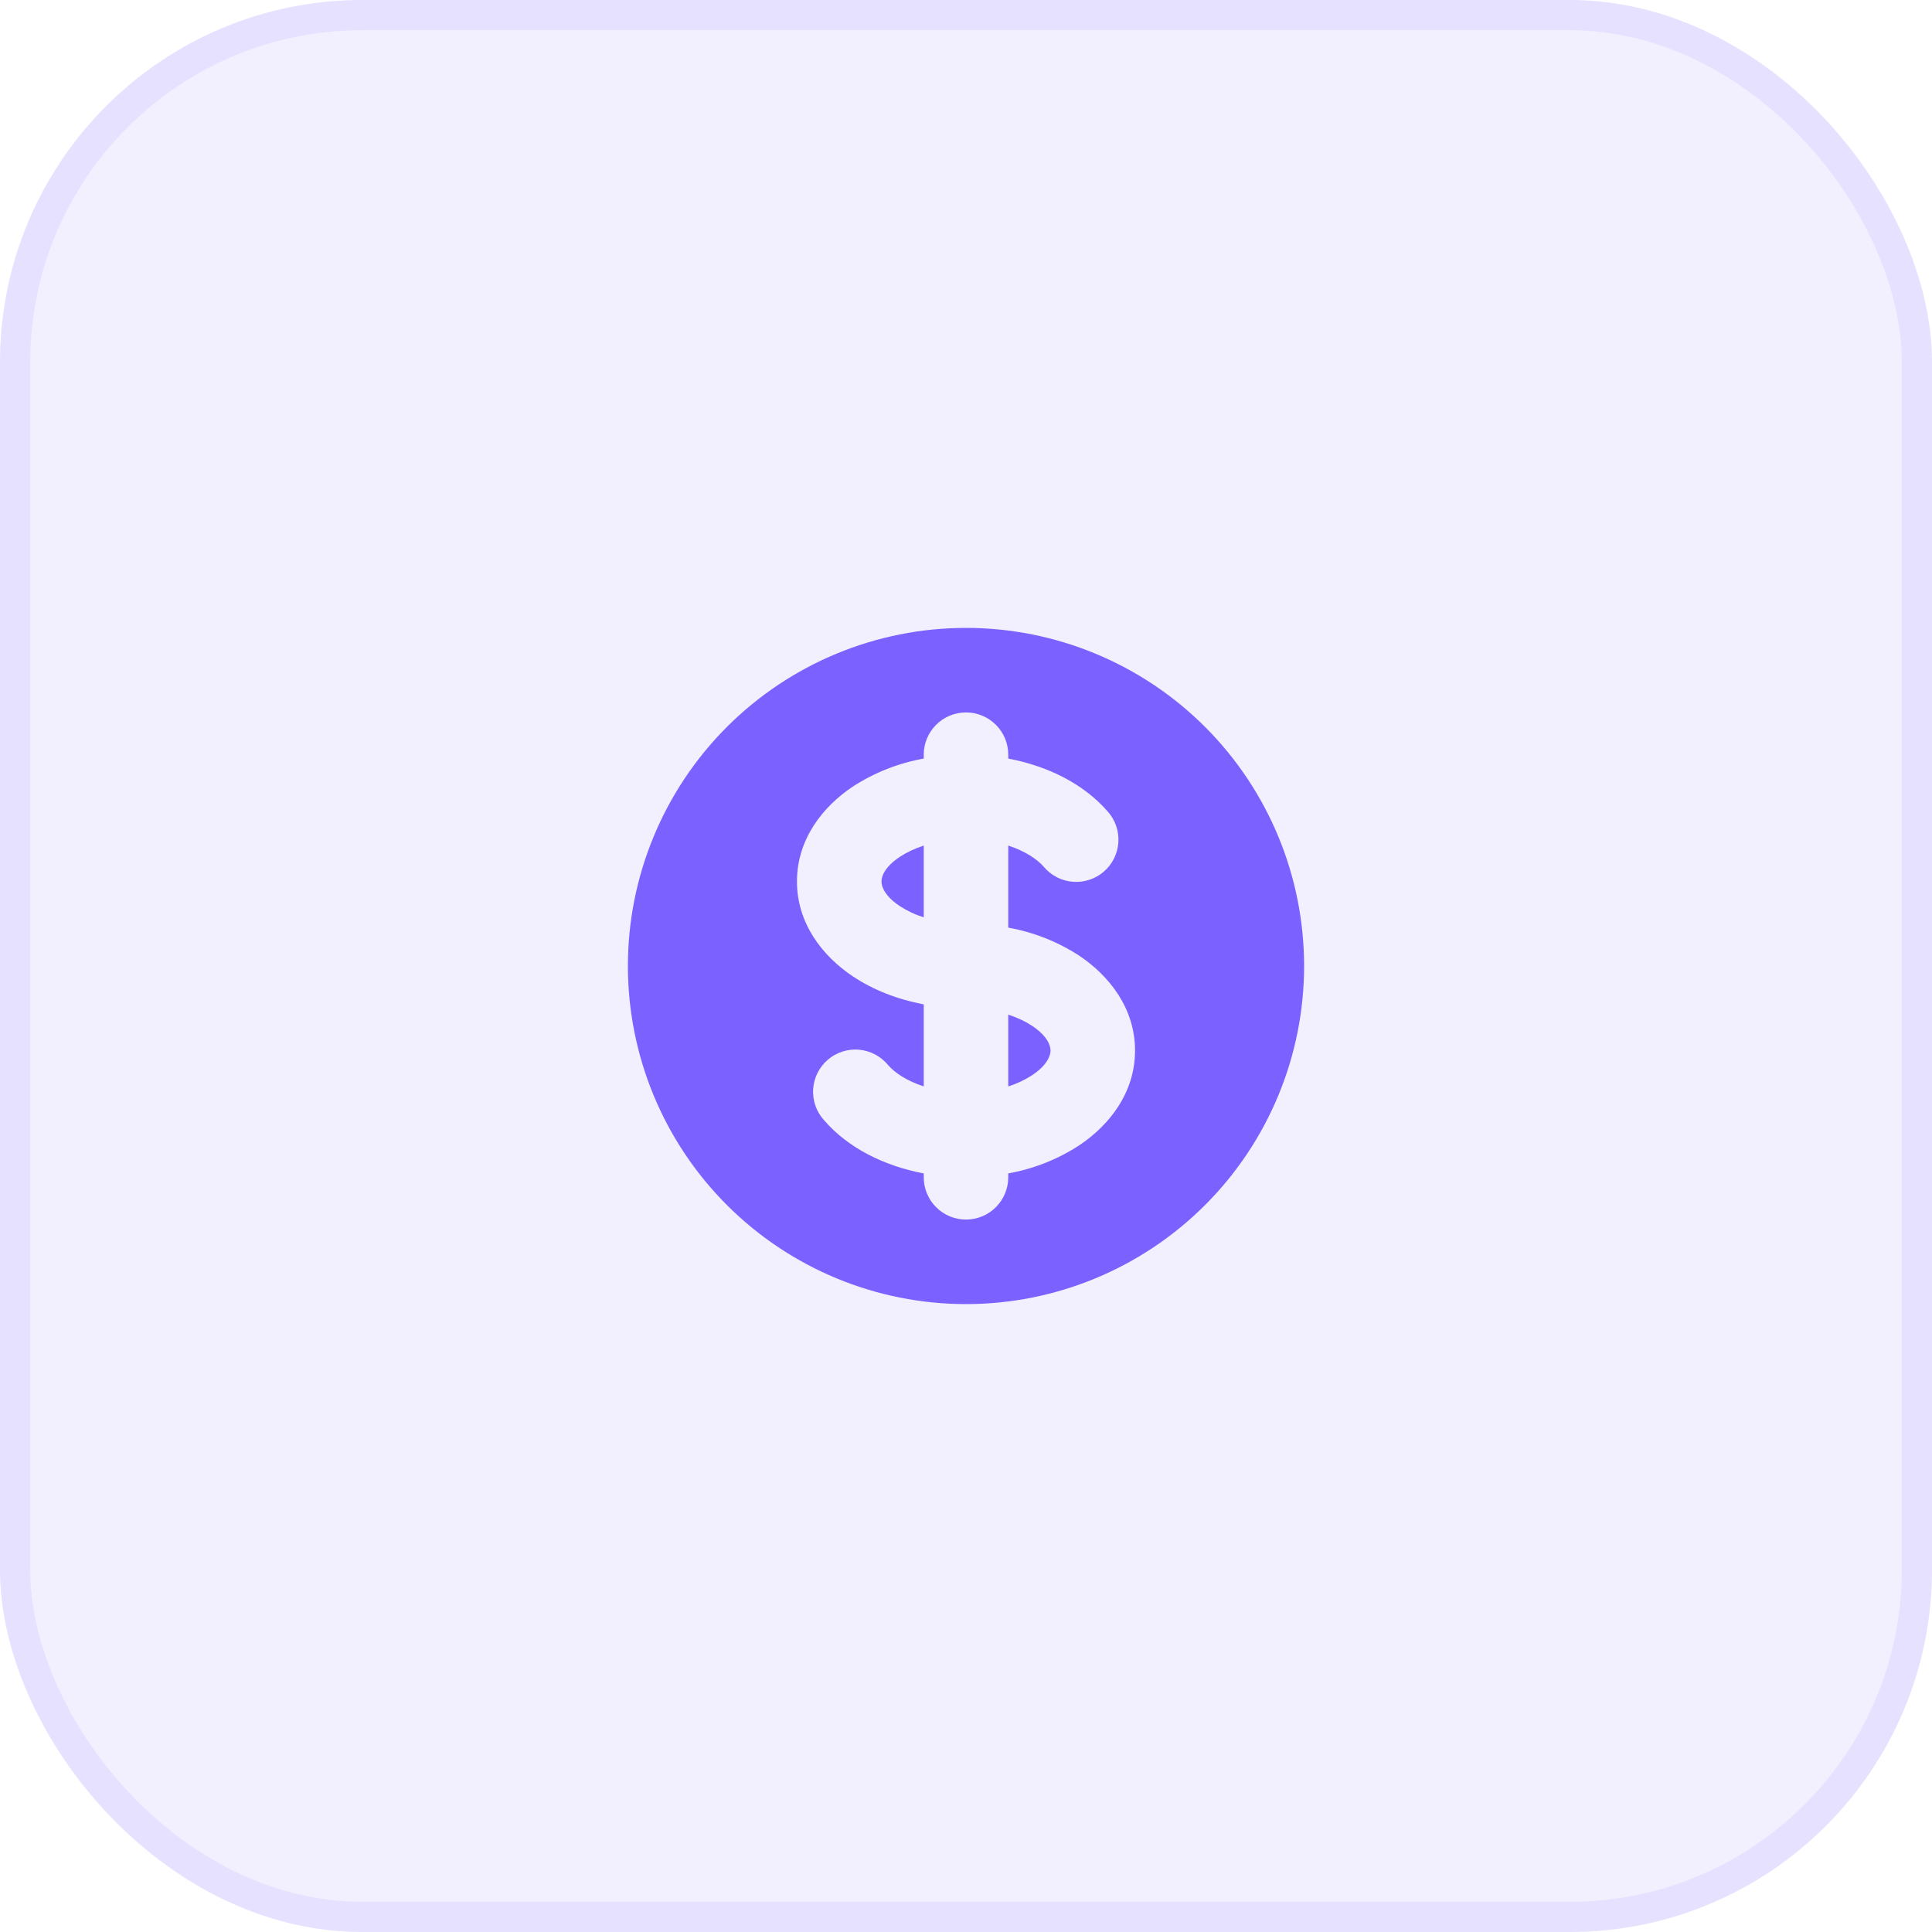
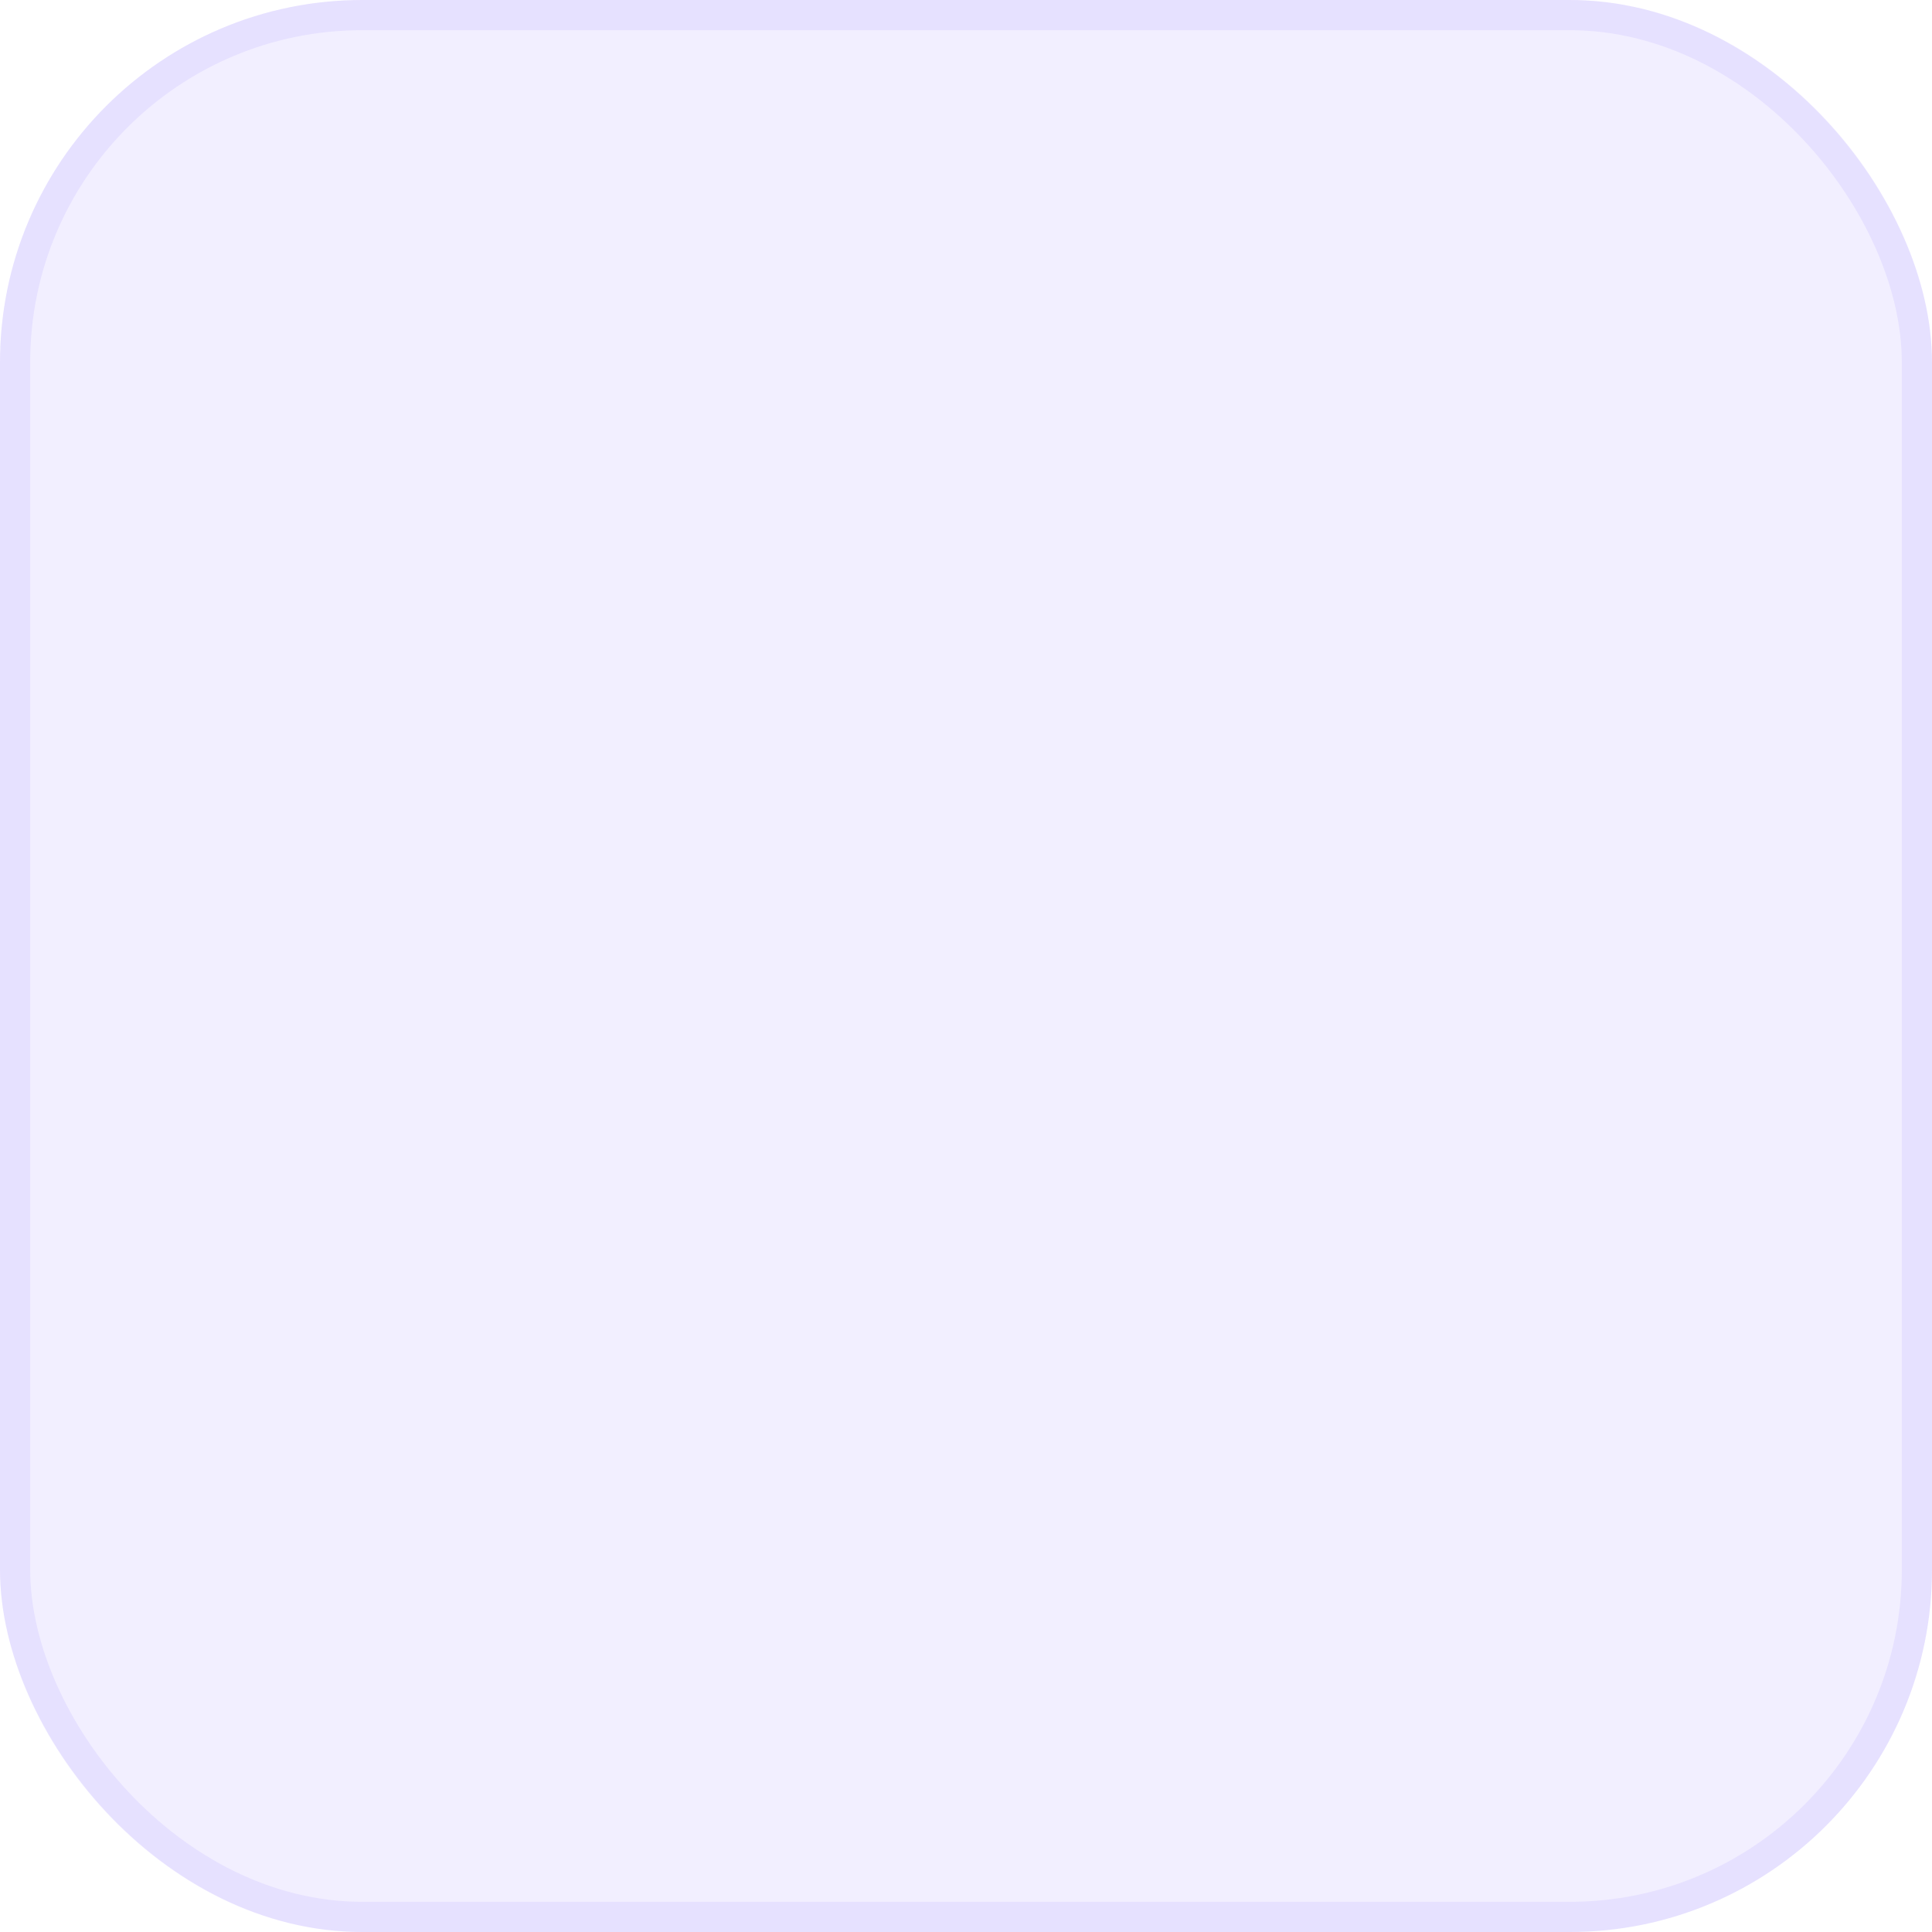
<svg xmlns="http://www.w3.org/2000/svg" width="64" height="64" viewBox="0 0 64 64" fill="none">
  <rect width="64" height="64" rx="12" fill="#7B61FF" fill-opacity="0.1" />
-   <path d="M29.806 28.385C30.023 28.241 30.291 28.111 30.6 28.011V30.388C30.32 30.301 30.053 30.175 29.806 30.015C29.298 29.676 29.2 29.359 29.2 29.2C29.2 29.04 29.298 28.724 29.806 28.385ZM33.4 35.988V33.611C33.708 33.711 33.977 33.841 34.194 33.985C34.704 34.325 34.8 34.64 34.8 34.8C34.8 34.959 34.702 35.276 34.194 35.615C33.948 35.775 33.681 35.901 33.4 35.988Z" fill="#7B61FF" />
-   <path fill-rule="evenodd" clip-rule="evenodd" d="M32 43.2C34.97 43.2 37.819 42.02 39.919 39.919C42.02 37.819 43.2 34.97 43.2 32C43.2 29.029 42.02 26.181 39.919 24.08C37.819 21.98 34.97 20.8 32 20.8C29.029 20.8 26.181 21.98 24.08 24.08C21.98 26.181 20.8 29.029 20.8 32C20.8 34.97 21.98 37.819 24.08 39.919C26.181 42.02 29.029 43.2 32 43.2V43.2ZM33.4 25C33.4 24.628 33.252 24.272 32.99 24.01C32.727 23.747 32.371 23.6 32 23.6C31.628 23.6 31.272 23.747 31.01 24.01C30.747 24.272 30.6 24.628 30.6 25V25.129C29.764 25.277 28.966 25.593 28.253 26.055C27.243 26.727 26.4 27.812 26.4 29.2C26.4 30.586 27.243 31.671 28.253 32.344C28.925 32.792 29.729 33.107 30.6 33.271V35.988C30.052 35.811 29.648 35.545 29.42 35.283C29.301 35.138 29.155 35.017 28.989 34.93C28.823 34.842 28.642 34.789 28.455 34.772C28.268 34.756 28.08 34.778 27.902 34.836C27.723 34.894 27.558 34.987 27.417 35.11C27.275 35.233 27.16 35.383 27.077 35.551C26.995 35.719 26.947 35.903 26.936 36.09C26.926 36.277 26.953 36.464 27.017 36.641C27.08 36.817 27.178 36.979 27.306 37.117C28.092 38.025 29.284 38.623 30.6 38.871V39C30.6 39.371 30.747 39.727 31.01 39.99C31.272 40.252 31.628 40.4 32 40.4C32.371 40.4 32.727 40.252 32.99 39.99C33.252 39.727 33.4 39.371 33.4 39V38.871C34.236 38.722 35.034 38.407 35.746 37.944C36.757 37.272 37.6 36.187 37.6 34.8C37.6 33.414 36.757 32.329 35.746 31.655C35.034 31.193 34.236 30.878 33.4 30.729V28.011C33.947 28.189 34.352 28.455 34.58 28.717C34.7 28.859 34.846 28.975 35.011 29.06C35.176 29.145 35.356 29.196 35.541 29.21C35.726 29.225 35.912 29.202 36.088 29.144C36.264 29.086 36.427 28.994 36.568 28.872C36.708 28.751 36.822 28.603 36.905 28.436C36.987 28.27 37.036 28.089 37.048 27.904C37.059 27.719 37.035 27.534 36.974 27.358C36.914 27.183 36.819 27.021 36.695 26.883C35.907 25.974 34.717 25.376 33.4 25.129V25Z" fill="#7B61FF" />
  <rect x="0.5" y="0.5" width="63" height="63" rx="11.5" stroke="#7B61FF" stroke-opacity="0.1" />
</svg>